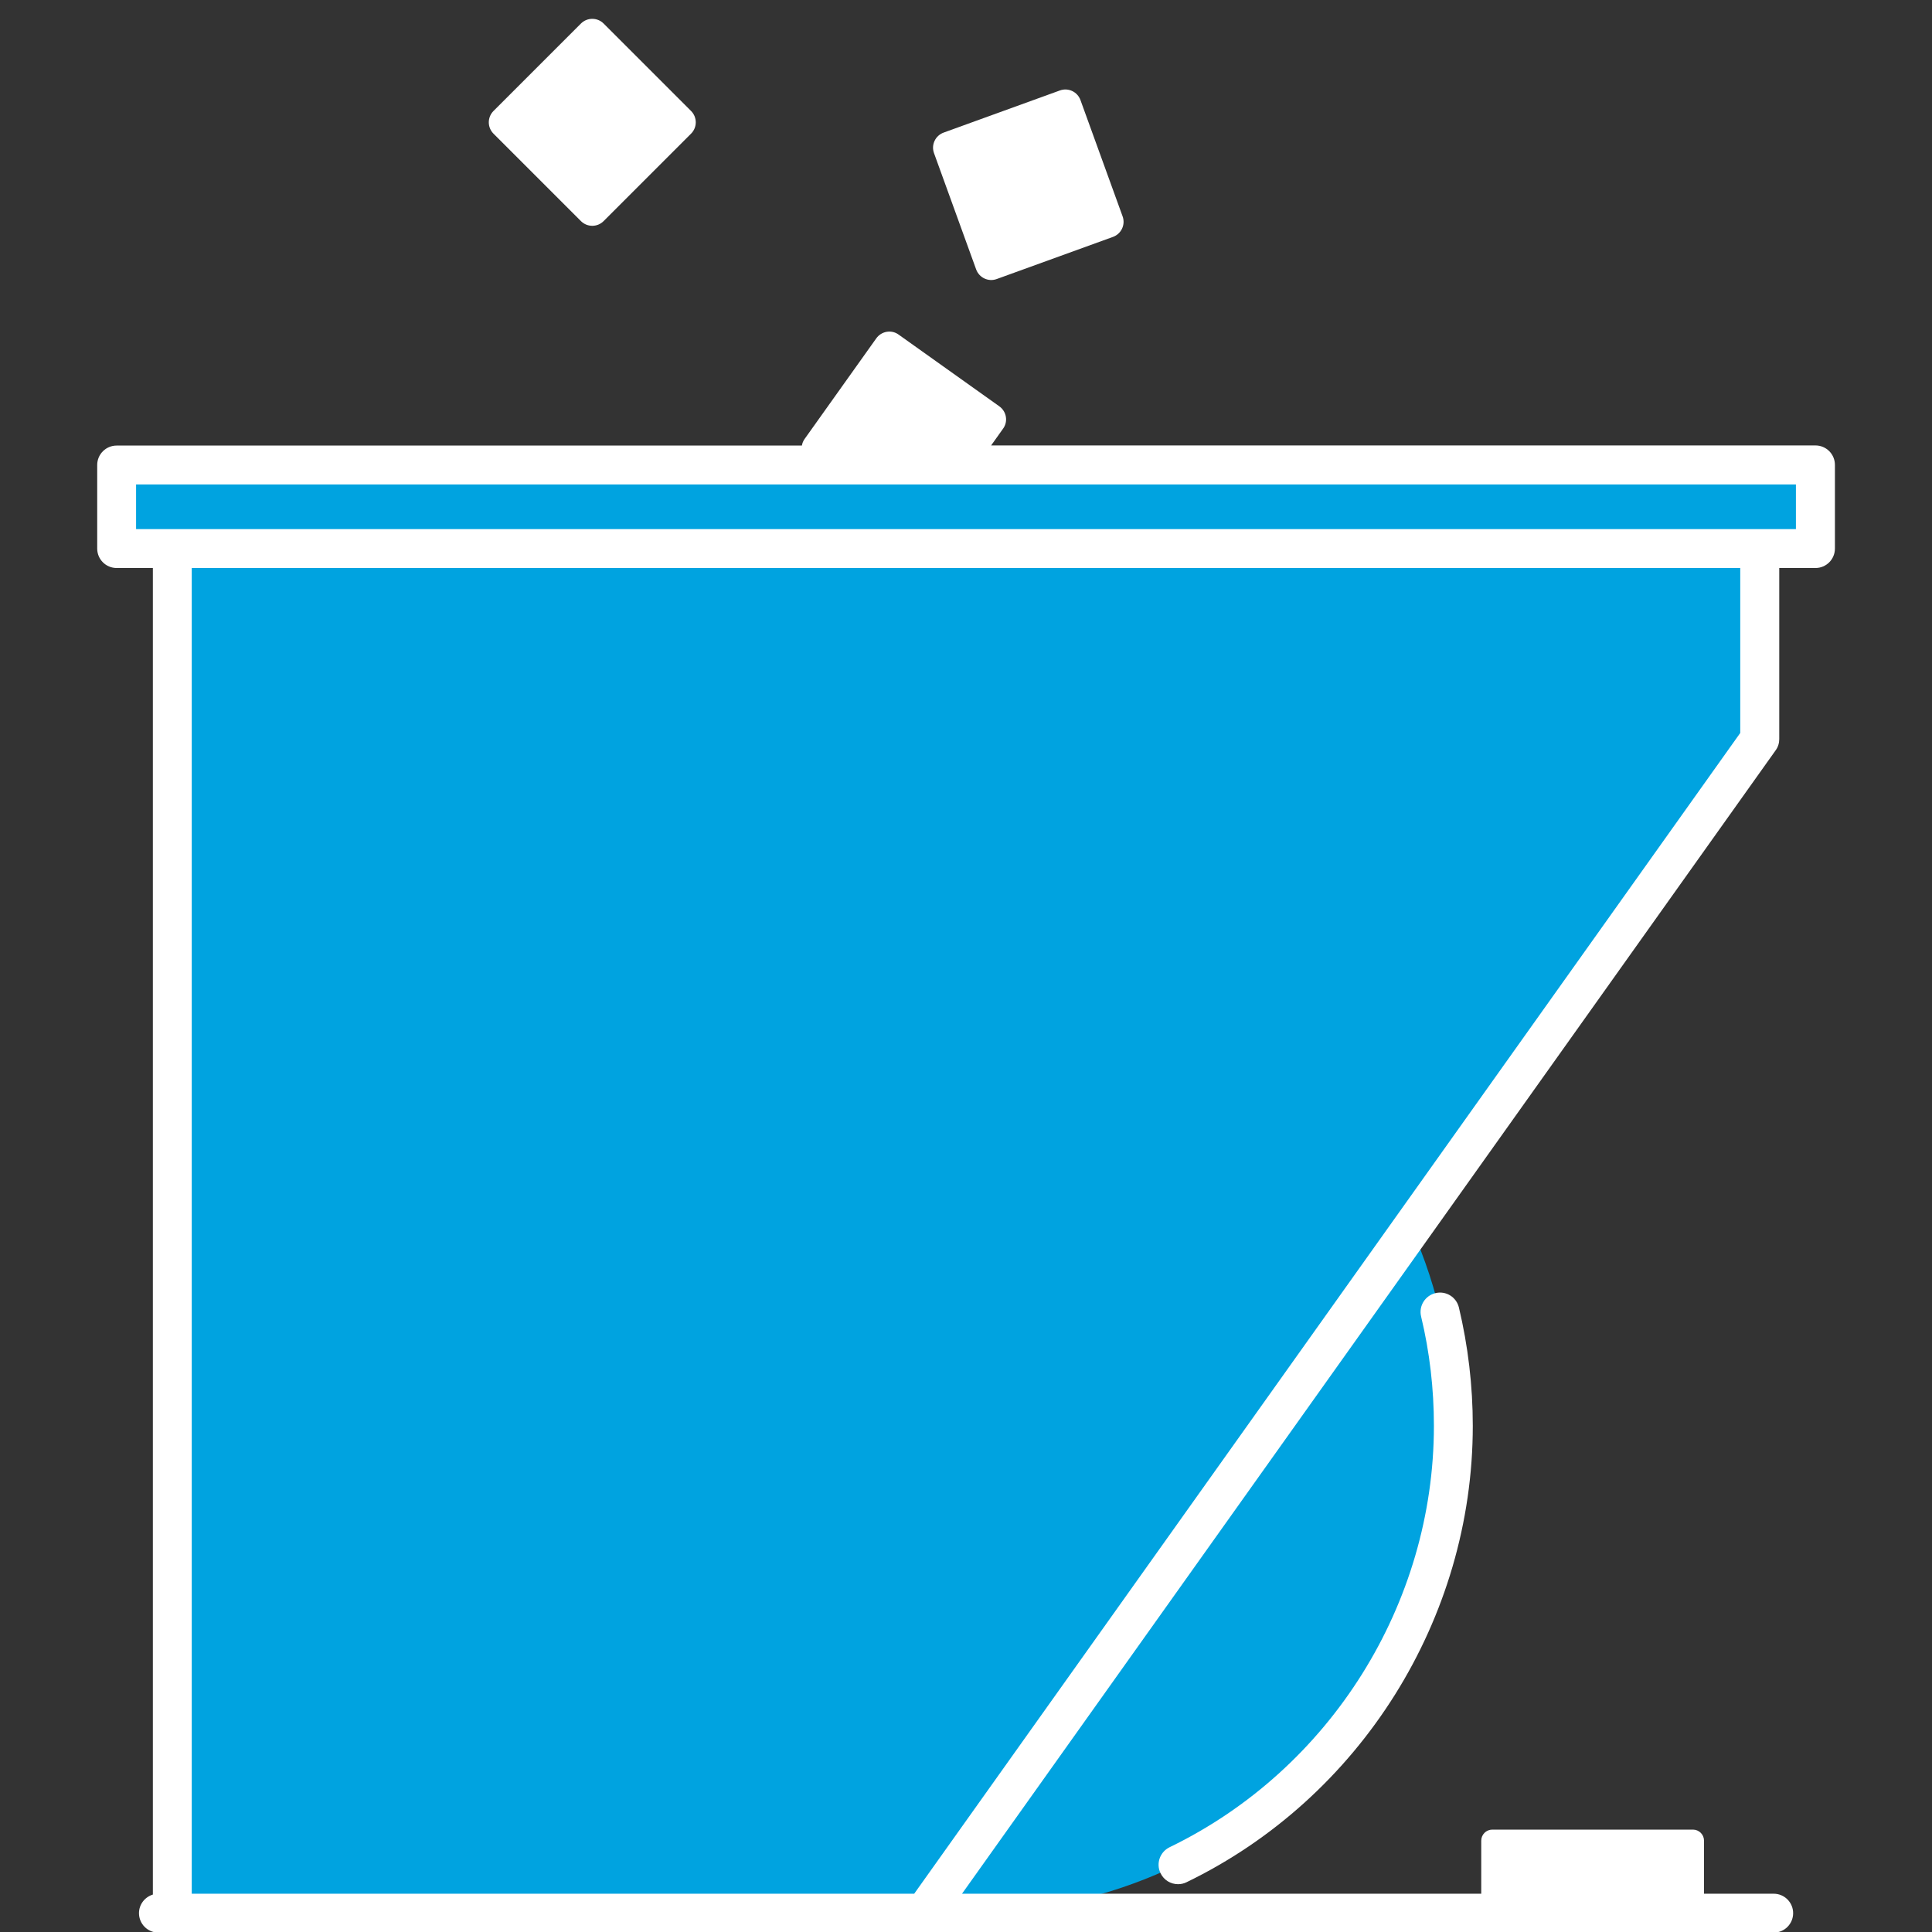
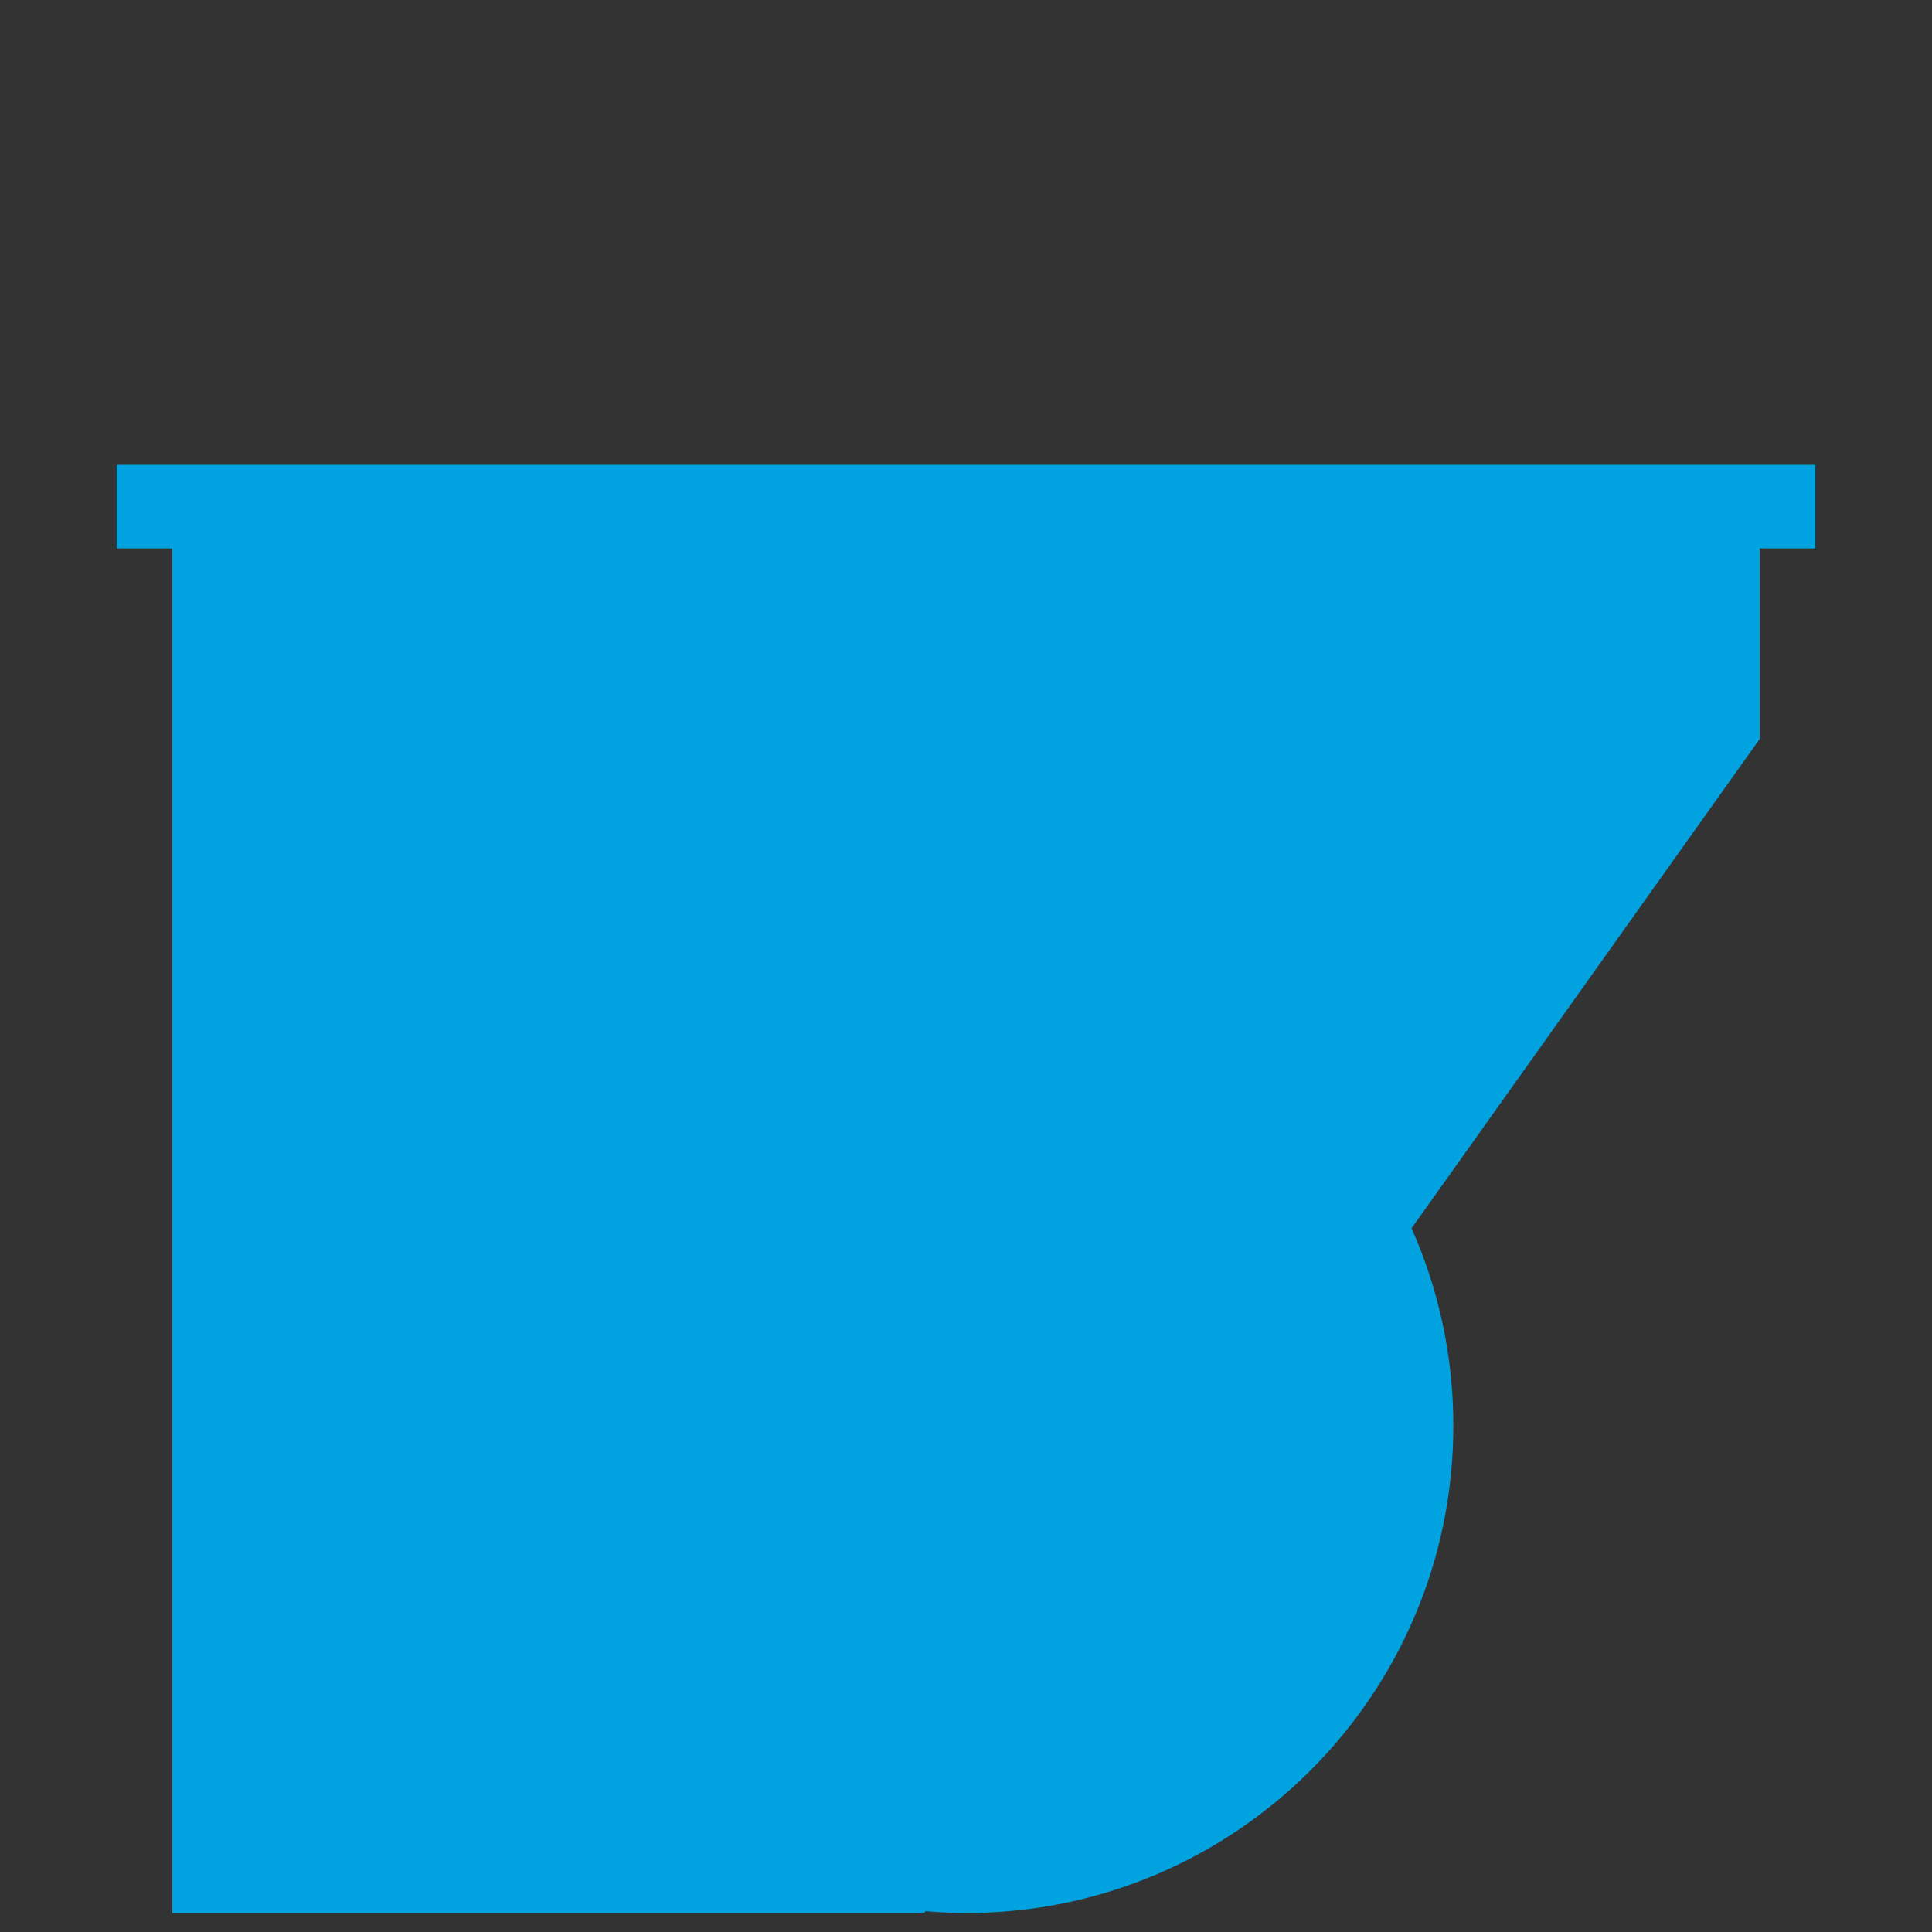
<svg xmlns="http://www.w3.org/2000/svg" id="trash-chute-icon" viewBox="0 0 160 160">
  <rect x="0" y="0" width="160" height="160" fill="#333333" stroke="none" />
  <defs>
    <style>.cls-1{fill:#00a3e0;}.cls-2{fill:#fff;}</style>
  </defs>
  <path class="cls-1" d="m9.66,38.5v6.92h4.61v113.01h62.27l.11-.15c1.11.09,2.22.15,3.35.15,22.29,0,40.36-18.07,40.36-40.36,0-5.82-1.24-11.35-3.46-16.35l28.83-40.52v-15.78h4.61v-6.92H9.66Z" />
-   <path class="cls-2" d="m77.35,12.68c-.25-.69.11-1.45.8-1.7l9.63-3.49c.69-.25,1.45.11,1.7.8l3.49,9.63c.25.69-.11,1.45-.8,1.7l-9.63,3.49c-.69.25-1.45-.11-1.7-.8l-3.49-9.63Zm19.51,140.3c-.8.39-1.14,1.35-.75,2.15.28.58.85.91,1.45.91.24,0,.48-.05.7-.16,14.4-6.97,23.71-21.81,23.71-37.8,0-3.31-.39-6.61-1.15-9.8-.21-.87-1.08-1.4-1.94-1.19-.87.21-1.4,1.08-1.19,1.94.71,2.95,1.06,5.99,1.06,9.05,0,14.76-8.59,28.46-21.89,34.9Zm55.1-114.47v6.92c0,.89-.72,1.61-1.61,1.61h-3v14.17c0,.33-.1.66-.3.93l-67.38,94.69h43v-4.39c0-.51.41-.92.92-.92h16.61c.51,0,.92.41.92.92v4.39h5.77c.89,0,1.61.72,1.61,1.61s-.72,1.61-1.61,1.61H13.12c-.89,0-1.61-.72-1.61-1.61,0-.73.49-1.34,1.15-1.54V47.04h-3c-.89,0-1.61-.72-1.61-1.61v-6.92c0-.89.72-1.61,1.61-1.61h56.75c.03-.19.1-.37.22-.54l5.94-8.34c.43-.6,1.26-.74,1.85-.31l8.34,5.94c.6.43.74,1.26.31,1.85l-.99,1.39h68.27c.89,0,1.61.72,1.61,1.61Zm-7.84,8.53H15.88v109.79h59.83l68.41-96.13v-13.65Zm4.61-6.92H11.27v3.7h137.46v-3.7ZM48.11,18.31c.52.52,1.36.52,1.88,0l7.24-7.24c.52-.52.52-1.36,0-1.88l-7.24-7.24c-.52-.52-1.36-.52-1.88,0l-7.24,7.24c-.52.52-.52,1.36,0,1.88l7.24,7.24Z" />
</svg>